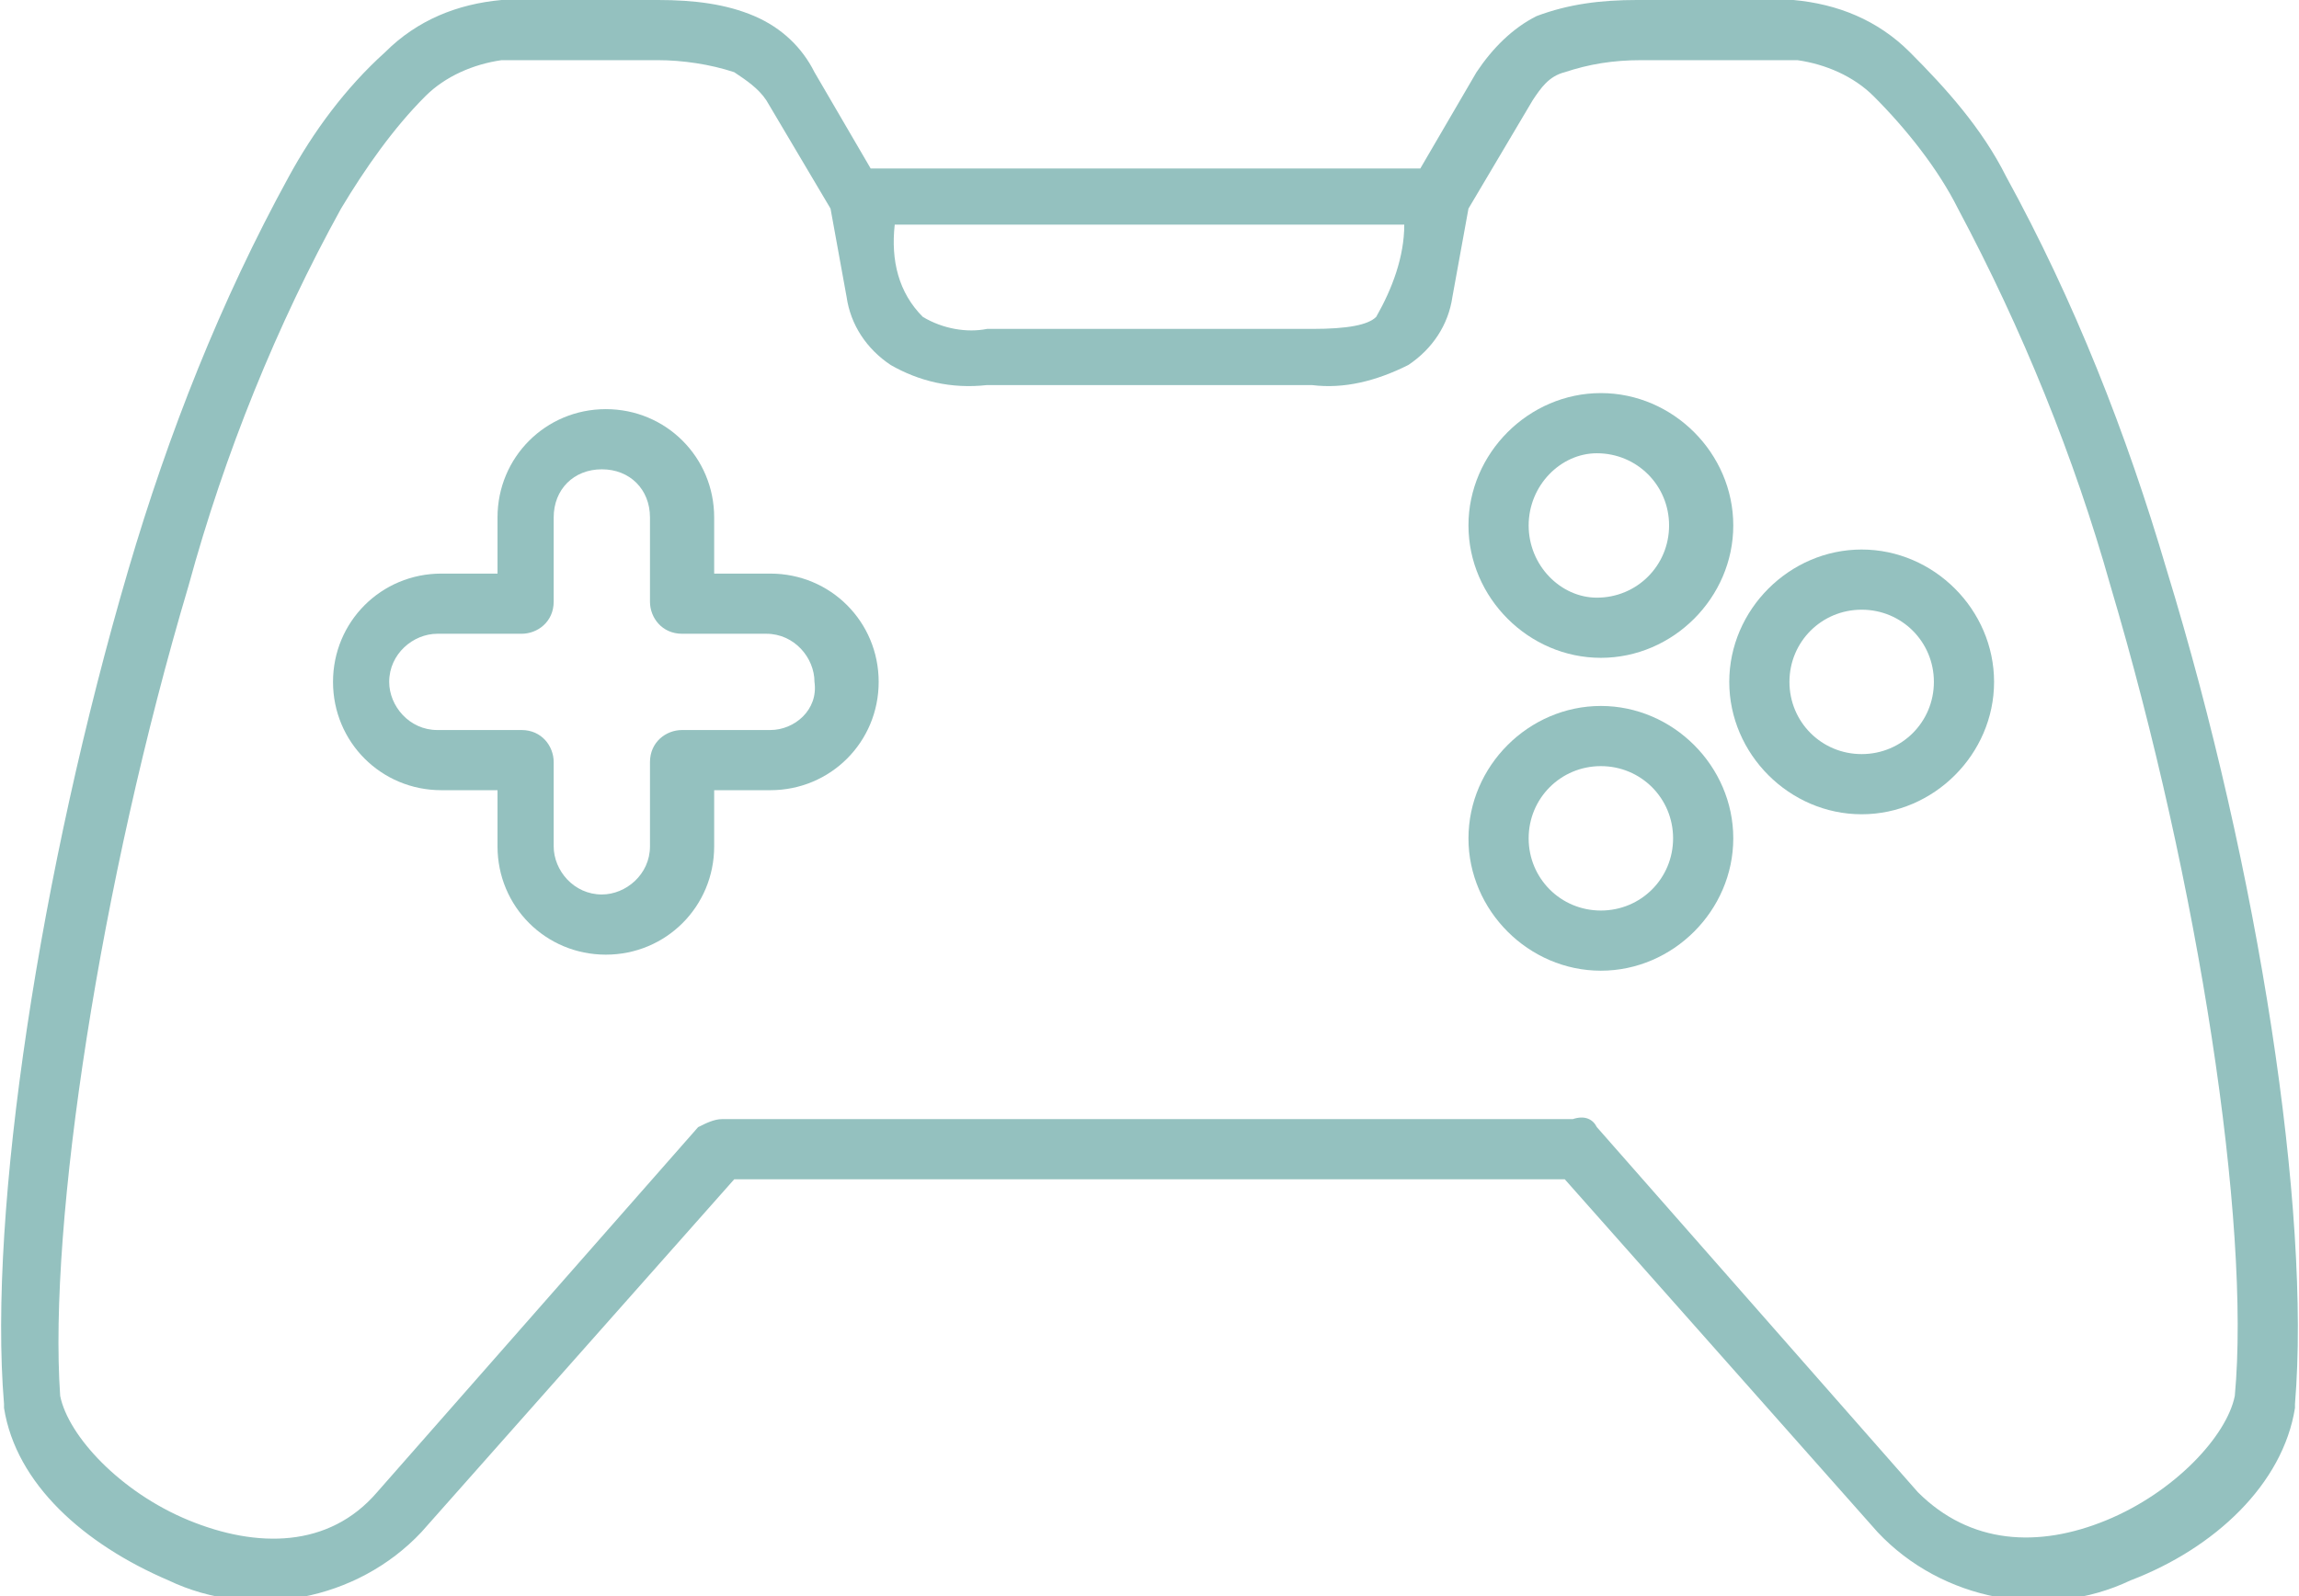
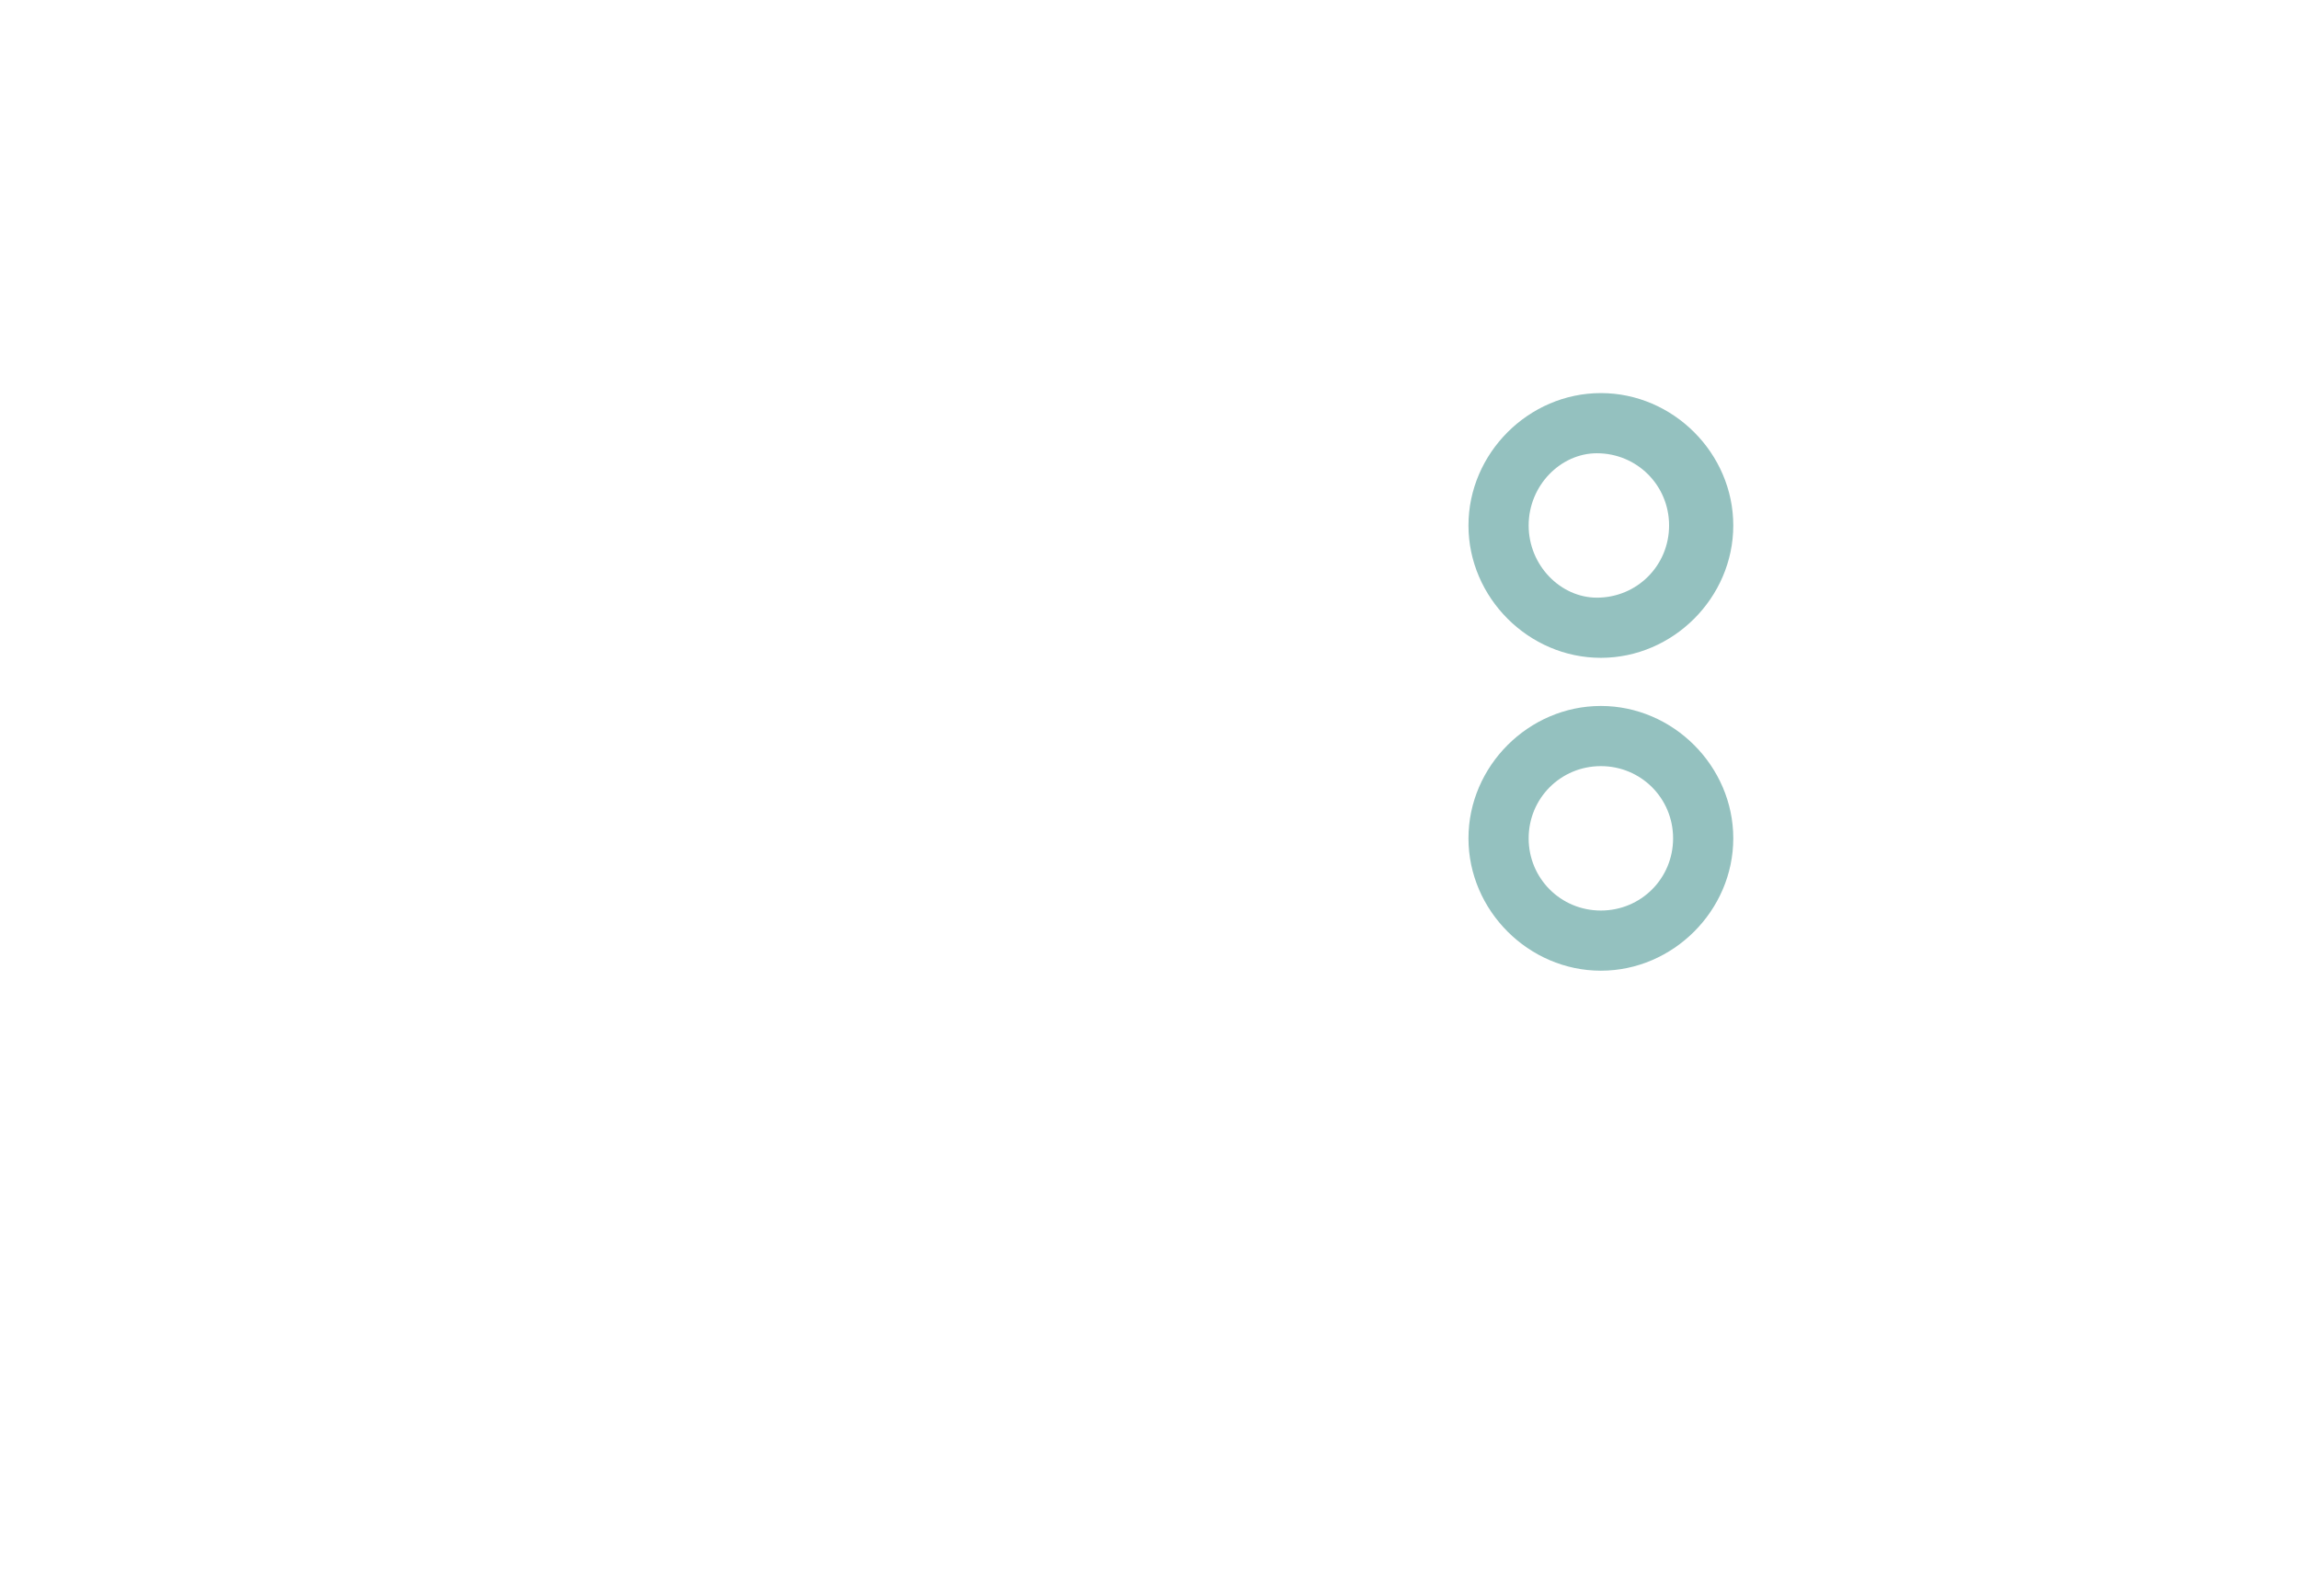
<svg xmlns="http://www.w3.org/2000/svg" width="57.3" height="39.8" viewBox="0 0 57.3 39.8">
-   <path fill="#94C1BF" d="M54,14.2c-1-3.4-2.3-6.7-4-9.8c-0.6-1.2-1.5-2.2-2.4-3.1c-0.8-0.8-1.8-1.2-2.9-1.3h-3.9c-0.9,0-1.7,0.1-2.5,0.4  c-0.6,0.3-1.1,0.8-1.5,1.4l-1.4,2.4H21.7l-1.4-2.4c-0.3-0.6-0.8-1.1-1.5-1.4C18.1,0.1,17.3,0,16.4,0h-3.9c-1.1,0.1-2.1,0.5-2.9,1.3  c-1,0.9-1.8,2-2.4,3.1c-1.7,3.1-3,6.4-4,9.8C1,21.7-0.3,30.2,0.1,35c0,0,0,0,0,0.1c0.3,1.9,2,3.4,4.1,4.3c2.1,1,4.7,0.5,6.3-1.2  l7.8-8.8H39l7.8,8.8c1.6,1.7,4.2,2.2,6.3,1.2c2.1-0.8,3.8-2.4,4.1-4.3c0,0,0,0,0-0.1C57.6,30.2,56.3,21.7,54,14.2z M22.3,5.6H35  c0,0.8-0.3,1.6-0.7,2.3c-0.2,0.2-0.7,0.3-1.6,0.3h-8.1c-0.5,0.1-1.1,0-1.6-0.3C22.4,7.3,22.2,6.5,22.3,5.6z M55.7,34.8  c-0.2,1-1.5,2.4-3.2,3.1c-1.7,0.7-3.4,0.6-4.7-0.7l-8-9.1c-0.1-0.2-0.3-0.3-0.6-0.2H18c-0.2,0-0.4,0.1-0.6,0.2l-8,9.1  c-1.2,1.4-3,1.4-4.7,0.7c-1.7-0.7-3-2.1-3.2-3.1C1.2,30.5,2.5,22,4.7,14.6c0.9-3.3,2.2-6.5,3.8-9.4c0.6-1,1.3-2,2.1-2.8  c0.5-0.5,1.2-0.8,1.9-0.9l0,0h3.9c0.6,0,1.3,0.1,1.9,0.3c0.3,0.2,0.6,0.4,0.8,0.7l1.6,2.7l0.4,2.2c0.1,0.7,0.5,1.3,1.1,1.7  c0.7,0.4,1.5,0.6,2.4,0.5h8.1c0.8,0.1,1.6-0.1,2.4-0.5c0.6-0.4,1-1,1.1-1.7l0.4-2.2l1.6-2.7c0.2-0.3,0.4-0.6,0.8-0.7  c0.6-0.2,1.2-0.3,1.9-0.3h3.9c0.7,0.1,1.4,0.4,1.9,0.9c0.8,0.8,1.6,1.8,2.1,2.8c1.6,3,2.9,6.2,3.8,9.4C54.8,22,56.1,30.5,55.7,34.8z  " />
-   <path fill="#94C1BF" d="M19.2,14.3h-1.4v-1.4c0-1.5-1.2-2.7-2.7-2.7l0,0c-1.5,0-2.7,1.2-2.7,2.7v1.4h-1.4c-1.5,0-2.7,1.2-2.7,2.7  c0,1.5,1.2,2.7,2.7,2.7h1.4v1.4c0,1.5,1.2,2.7,2.7,2.7c1.5,0,2.7-1.2,2.7-2.7c0,0,0,0,0,0v-1.4h1.4c1.5,0,2.7-1.2,2.7-2.7  S20.7,14.3,19.2,14.3z M19.2,18.2H17c-0.4,0-0.8,0.3-0.8,0.8v2.1c0,0.7-0.6,1.2-1.2,1.2c-0.7,0-1.2-0.6-1.2-1.2V19  c0-0.4-0.3-0.8-0.8-0.8h-2.1c-0.7,0-1.2-0.6-1.2-1.2c0-0.7,0.6-1.2,1.2-1.2H13c0.4,0,0.8-0.3,0.8-0.8c0,0,0,0,0,0v-2.1  c0-0.7,0.5-1.2,1.2-1.2c0,0,0,0,0,0h0c0.7,0,1.2,0.5,1.2,1.2c0,0,0,0,0,0V15c0,0.4,0.3,0.8,0.8,0.8c0,0,0,0,0,0h2.1  c0.7,0,1.2,0.6,1.2,1.2C20.4,17.7,19.8,18.2,19.2,18.2z" />
  <path fill="#94C1BF" d="M39.9,16.4c1.8,0,3.3-1.5,3.3-3.3c0-1.8-1.5-3.3-3.3-3.3v0c-1.8,0-3.3,1.5-3.3,3.3  C36.6,14.9,38.1,16.4,39.9,16.4z M38.1,13.1c0-1,0.8-1.8,1.7-1.8c0,0,0,0,0,0c1,0,1.8,0.8,1.8,1.8c0,1-0.8,1.8-1.8,1.8  C38.9,14.9,38.1,14.1,38.1,13.1C38.1,13.1,38.1,13.1,38.1,13.1z" />
  <path fill="#94C1BF" d="M39.9,17.6L39.9,17.6c-1.8,0-3.3,1.5-3.3,3.3s1.5,3.3,3.3,3.3c1.8,0,3.3-1.5,3.3-3.3  C43.2,19.1,41.7,17.6,39.9,17.6z M39.9,22.7c-1,0-1.8-0.8-1.8-1.8c0-1,0.8-1.8,1.8-1.8c0,0,0,0,0,0c1,0,1.8,0.8,1.8,1.8  C41.7,21.9,40.9,22.7,39.9,22.7z" />
-   <path fill="#94C1BF" d="M46.4,13.7L46.4,13.7c-1.8,0-3.3,1.5-3.3,3.3c0,1.8,1.5,3.3,3.3,3.3c1.8,0,3.3-1.5,3.3-3.3  C49.7,15.2,48.2,13.7,46.4,13.7z M46.4,18.8c-1,0-1.8-0.8-1.8-1.8c0-1,0.8-1.8,1.8-1.8c0,0,0,0,0,0c1,0,1.8,0.8,1.8,1.8  C48.2,18,47.4,18.8,46.4,18.8z" />
</svg>